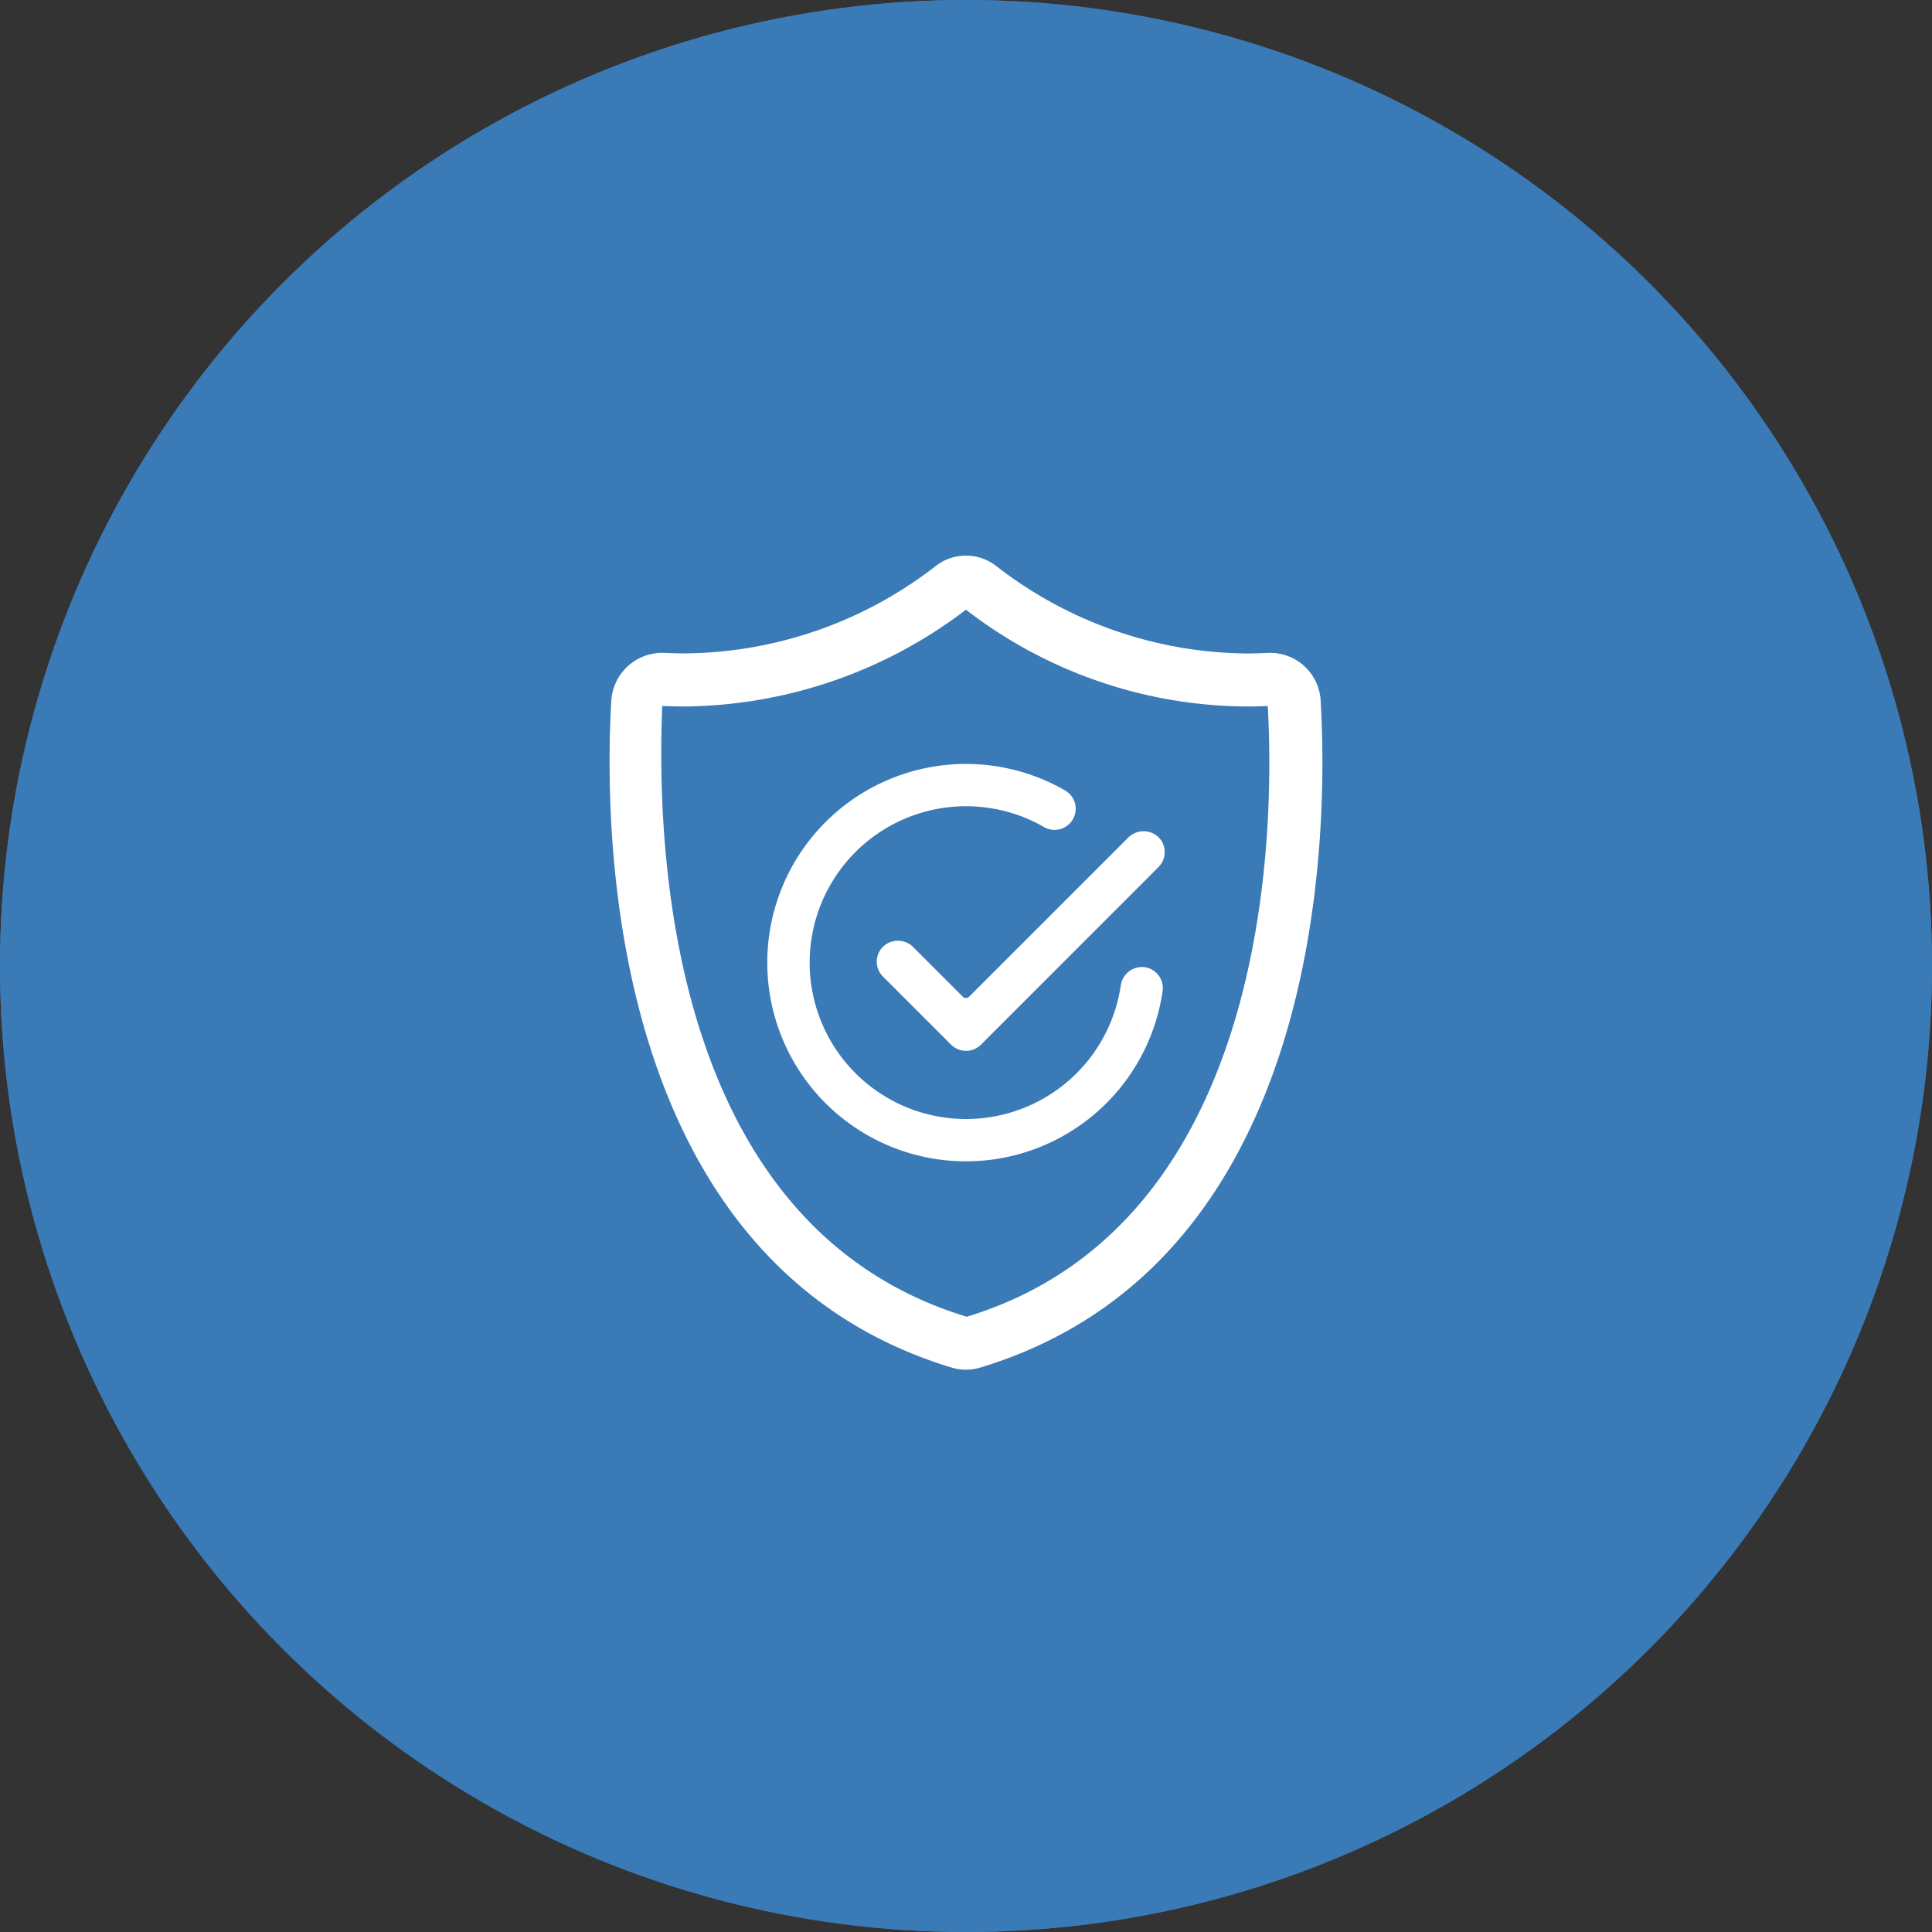
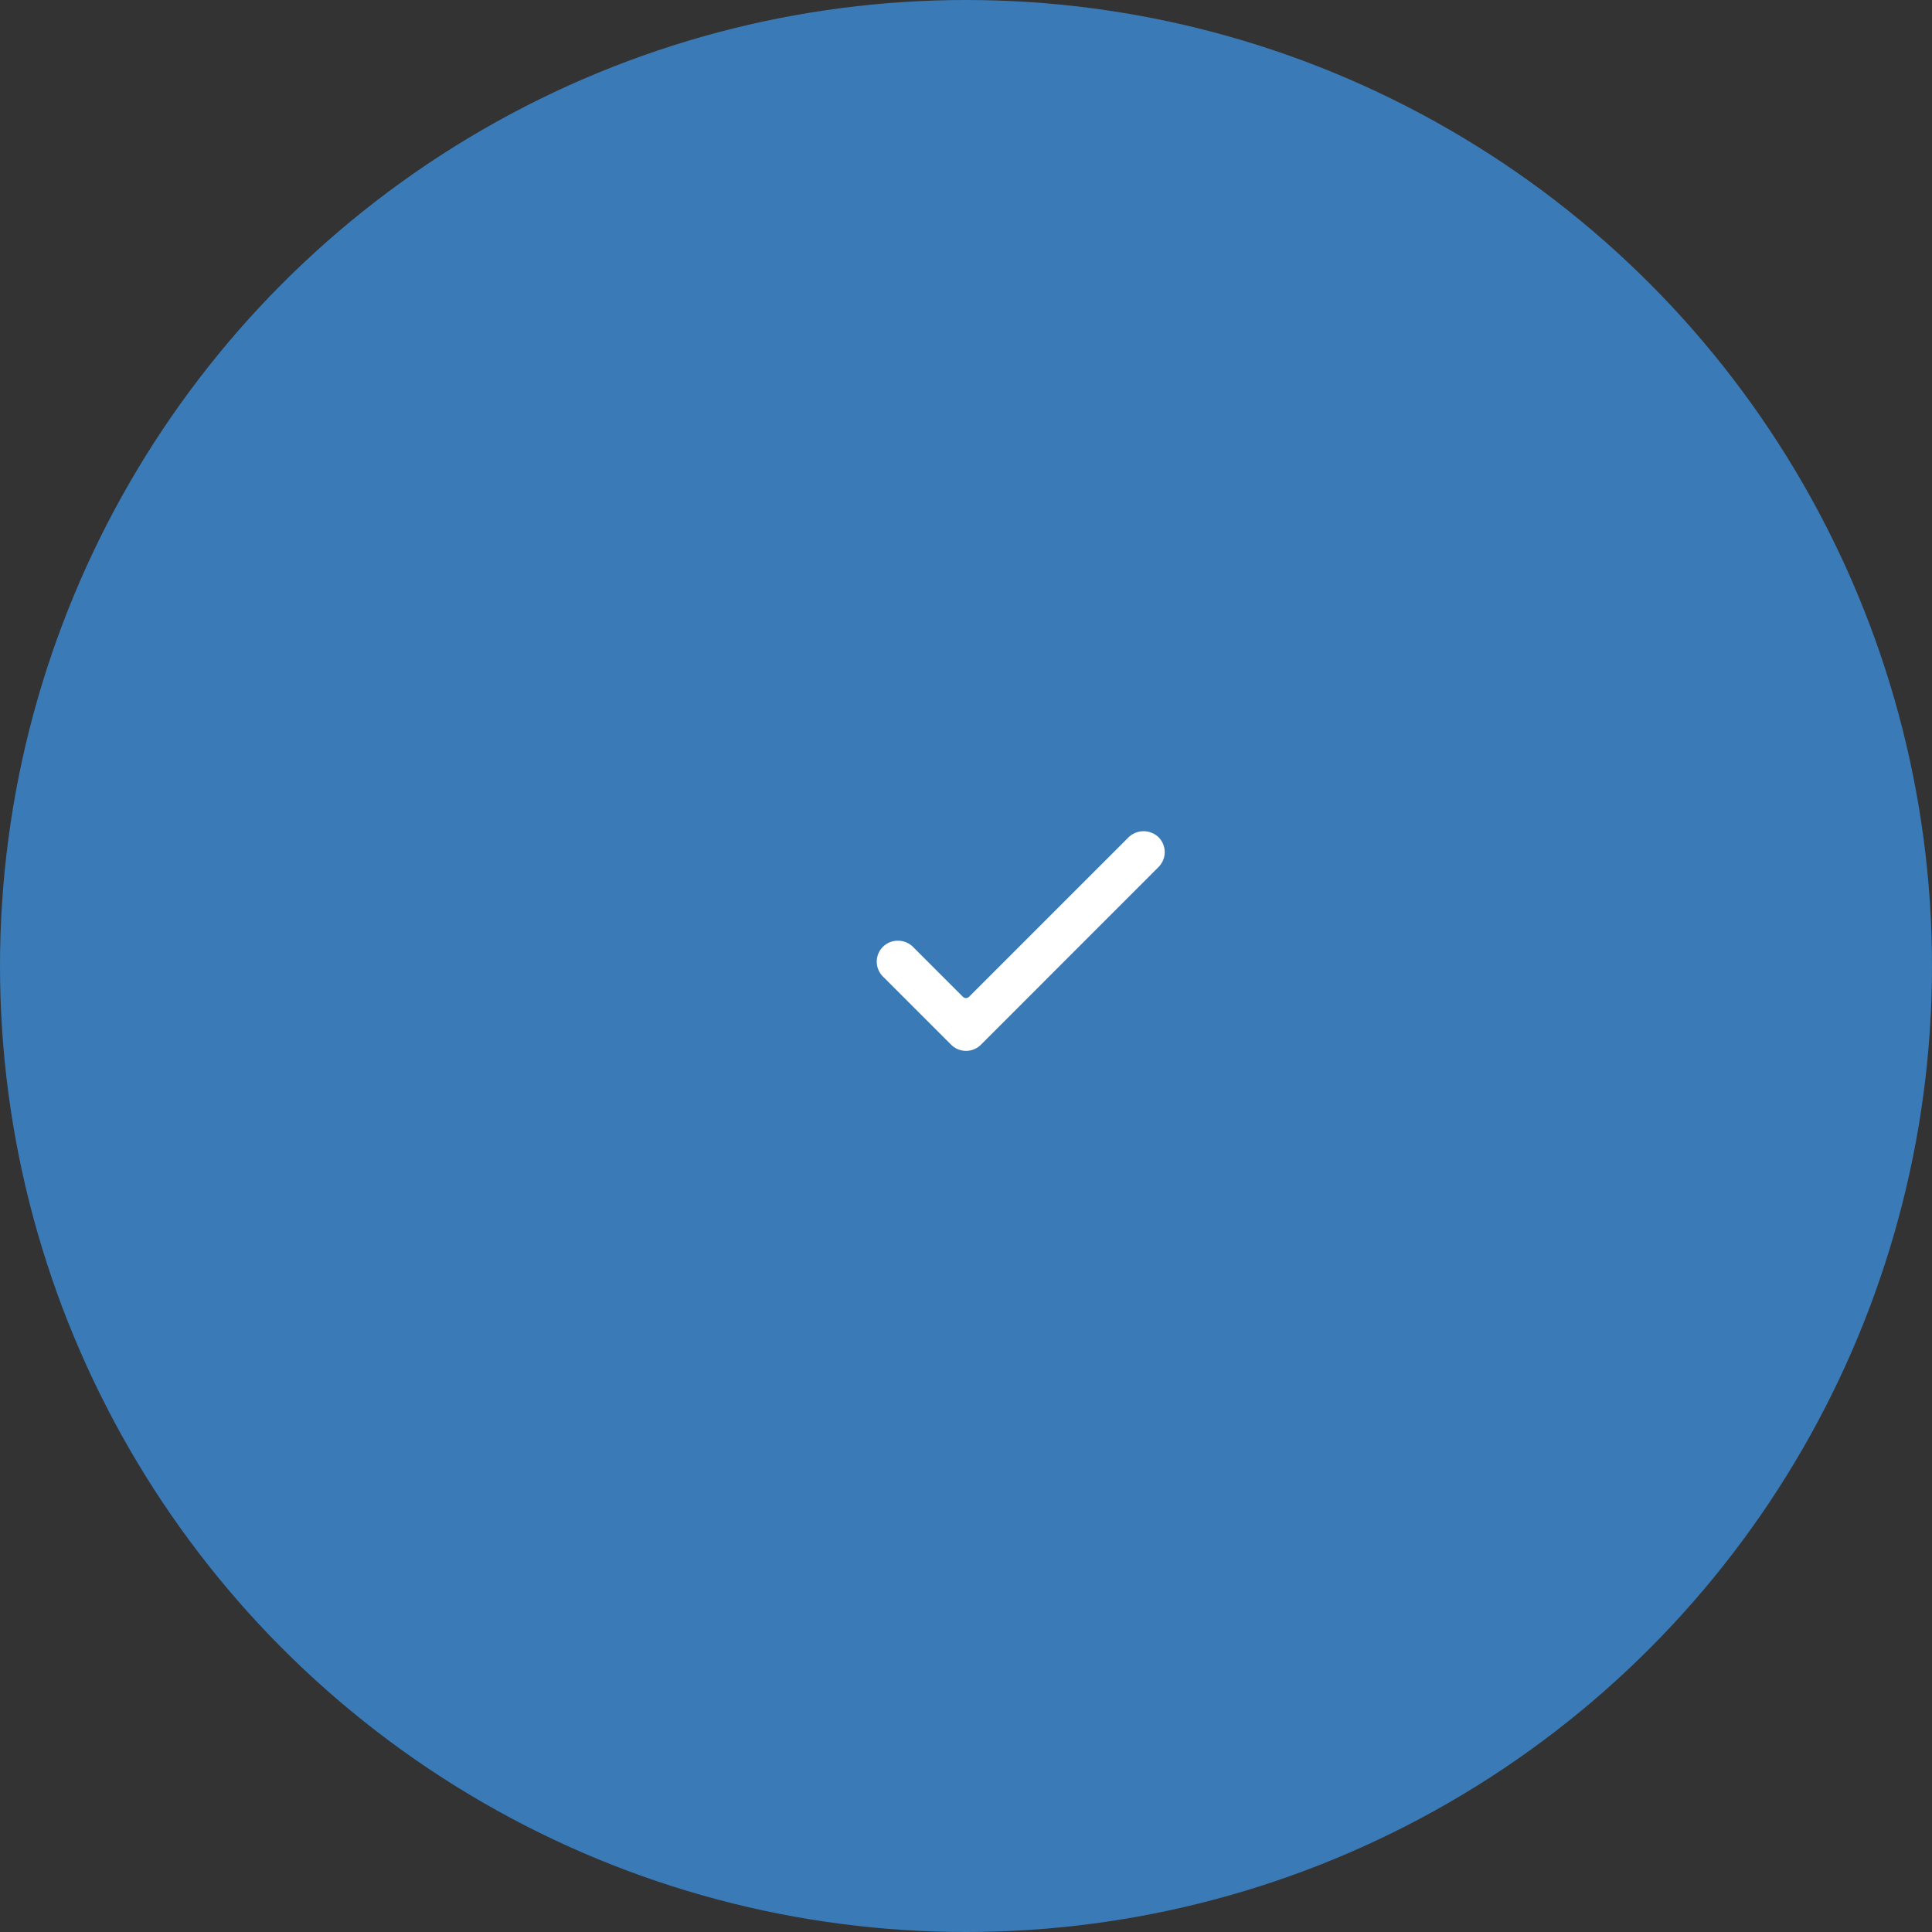
<svg xmlns="http://www.w3.org/2000/svg" width="153" height="153" viewBox="0 0 153 153">
  <rect x="0" y="0" width="153" height="153" fill="#333333" stroke="none" />
  <defs>
    <style>.a{fill:#397ab7;stroke:#397ab7;stroke-width:2px;}.b{fill:#fff;}.c{stroke:none;}.d{fill:none;}</style>
  </defs>
  <g transform="translate(-1055 -1925)">
    <g class="a" transform="translate(1055 1925)">
      <circle class="c" cx="76.5" cy="76.5" r="76.5" />
-       <circle class="d" cx="76.5" cy="76.5" r="75.5" />
    </g>
    <g transform="translate(1012.585 1928.344)">
-       <path class="b" d="M147,52.121a4,4,0,0,0-4.077-3.762h-.083c-.57.032-1.148.048-1.717.048A32.732,32.732,0,0,1,121.335,41.5a3.9,3.9,0,0,0-4.844,0A32.818,32.818,0,0,1,96.64,48.4c-.544,0-1.1-.014-1.65-.043a4.041,4.041,0,0,0-4.163,3.761c-.6,10.3-.441,44.556,26.961,52.842a3.878,3.878,0,0,0,2.25,0C147.446,96.677,147.606,62.423,147,52.121Zm-28,48.819h0Zm-.026-.008c-23.264-7.057-24.623-36.1-24.113-48.369.578.027,1.158.041,1.727.041a37.254,37.254,0,0,0,22.324-7.664,36.654,36.654,0,0,0,22.3,7.664c.543,0,1.074-.012,1.6-.036C143.354,62.178,143.16,93.563,118.976,100.933Z" />
      <path class="b" d="M146.772,104.583l-3.971-3.971a1.676,1.676,0,0,0-1.182-.476h0a1.658,1.658,0,0,0-1.181,2.84l5.393,5.392a1.672,1.672,0,0,0,2.364,0L162.256,94.3a1.67,1.67,0,0,0,0-2.364,1.717,1.717,0,0,0-2.364,0l-12.643,12.642A.351.351,0,0,1,146.772,104.583Z" transform="translate(-28.095 -28.981)" />
-       <path class="b" d="M149.659,95.156a1.7,1.7,0,0,0-1.9,1.418,12.385,12.385,0,1,1-6.081-12.515,1.671,1.671,0,1,0,1.668-2.9,15.735,15.735,0,1,0,7.723,15.885A1.673,1.673,0,0,0,149.659,95.156Z" transform="translate(-16.583 -21.906)" />
    </g>
  </g>
</svg>